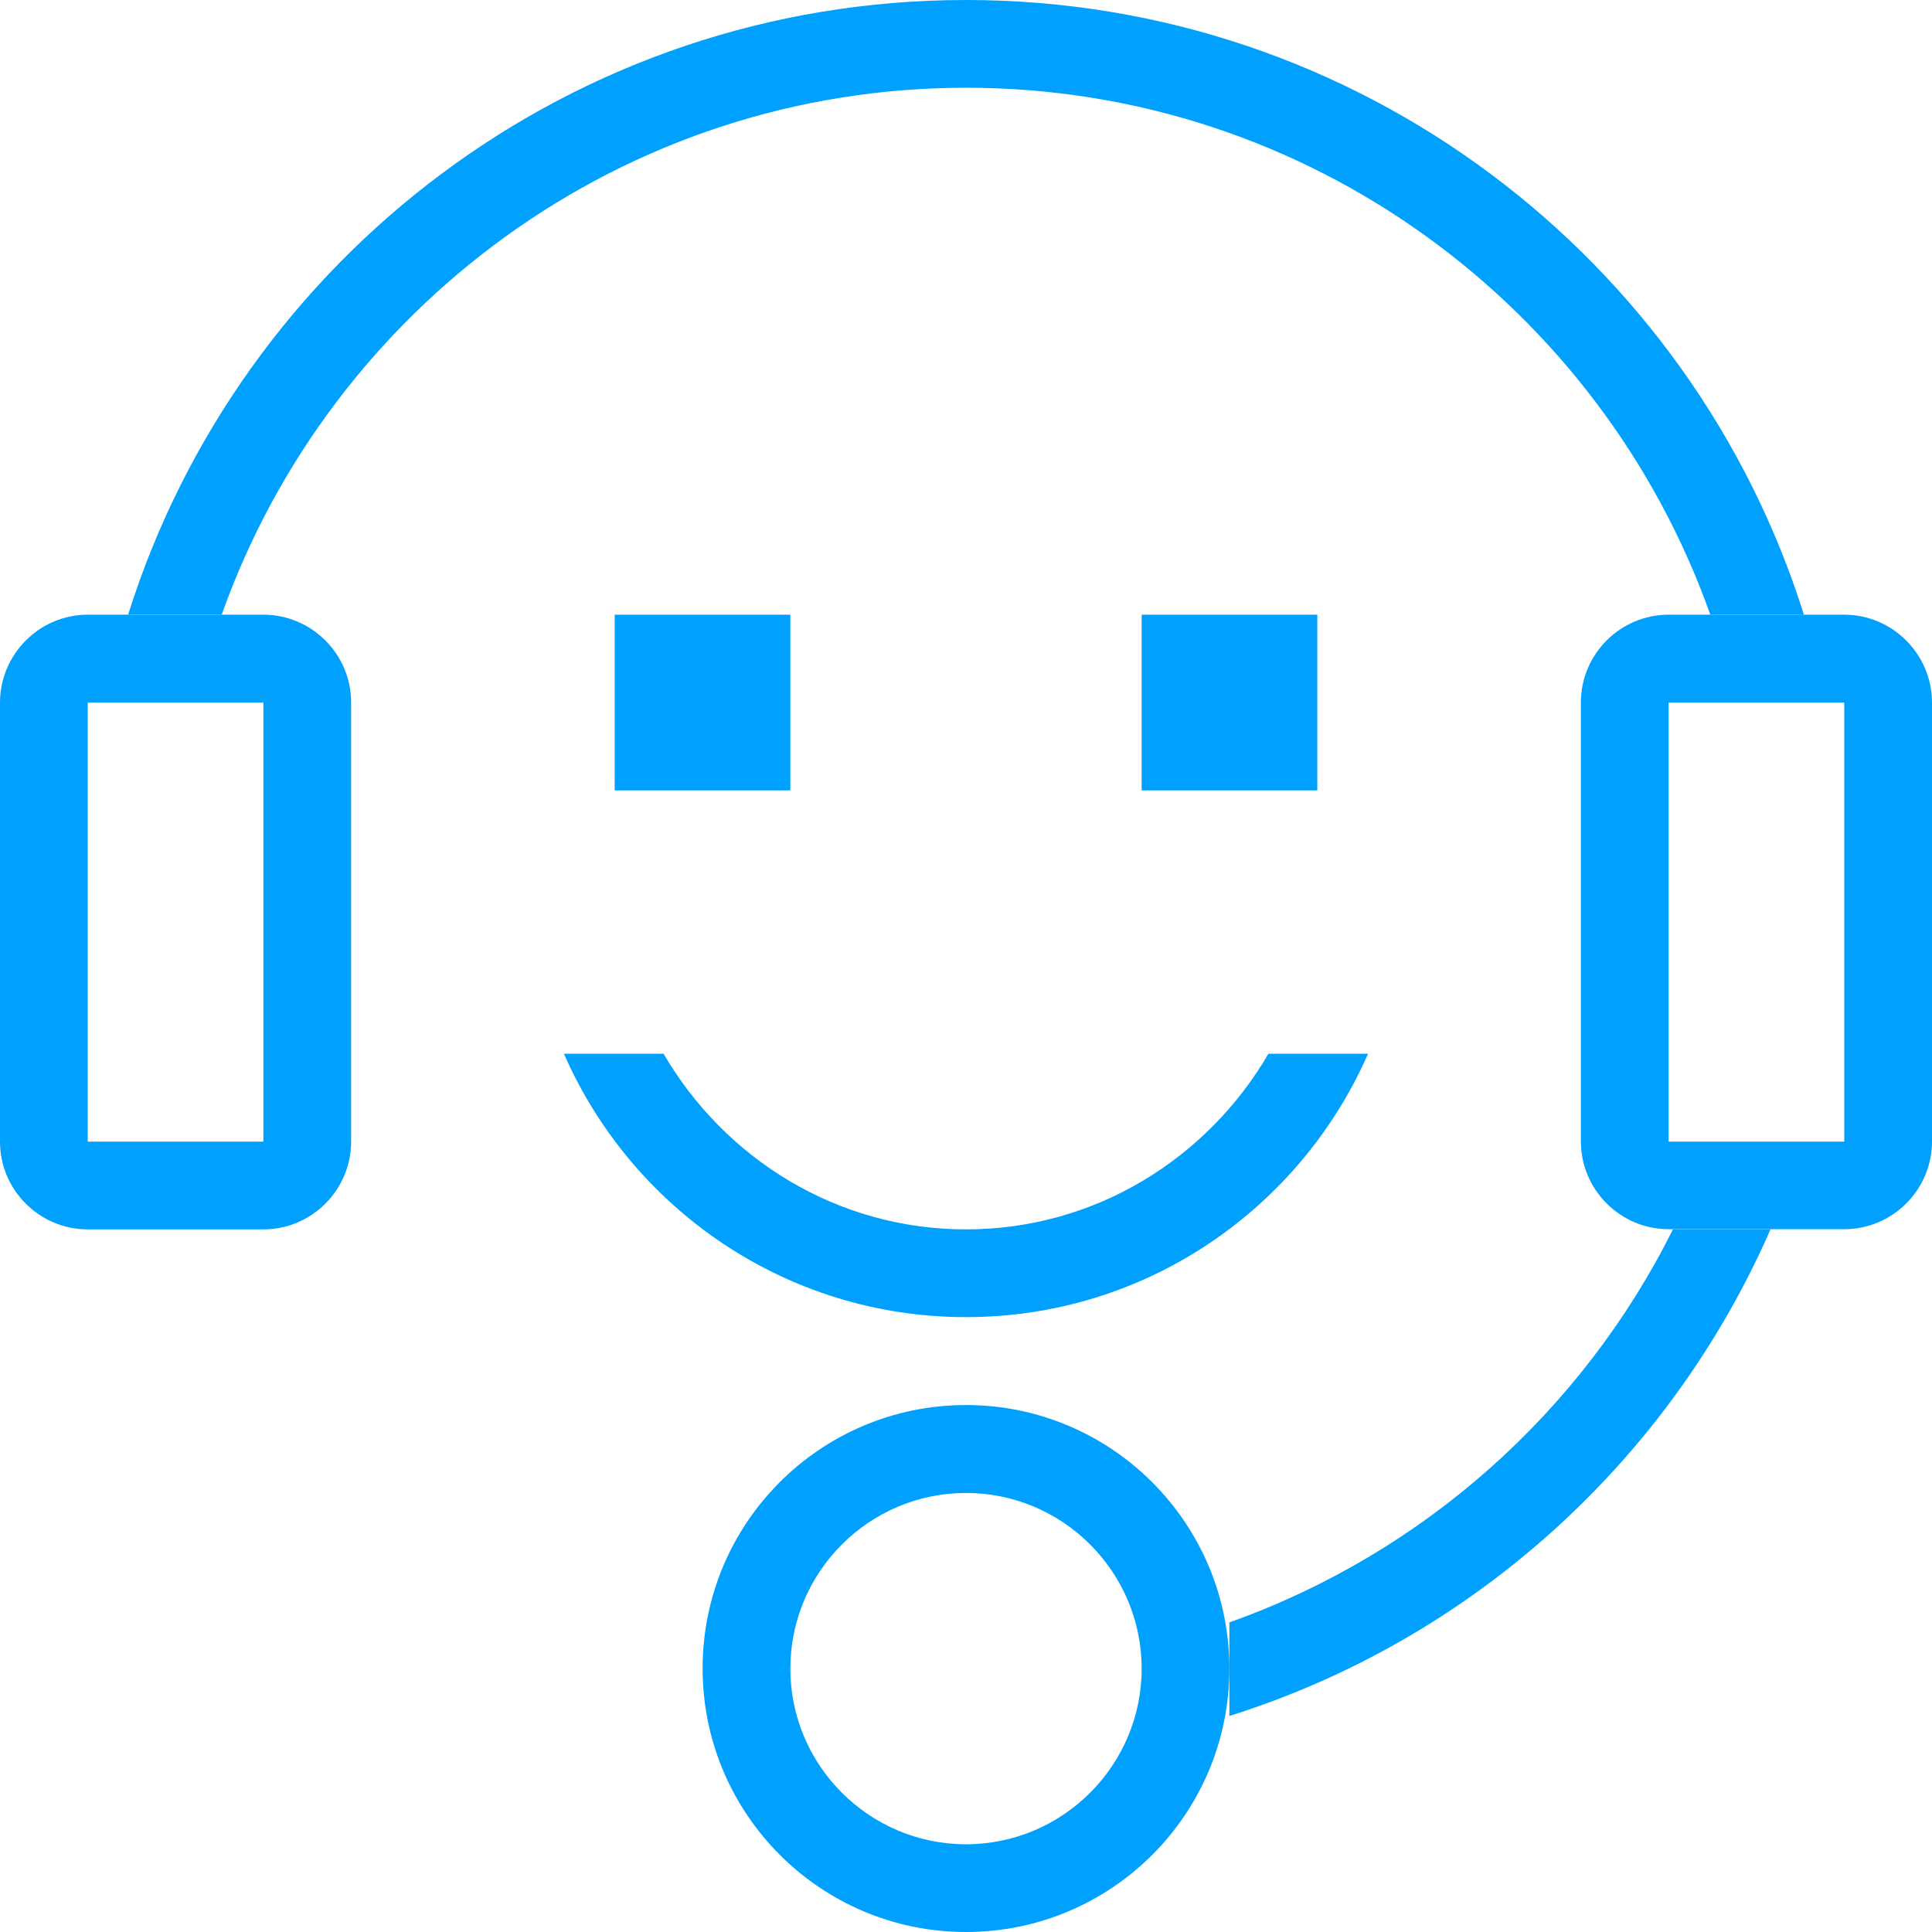
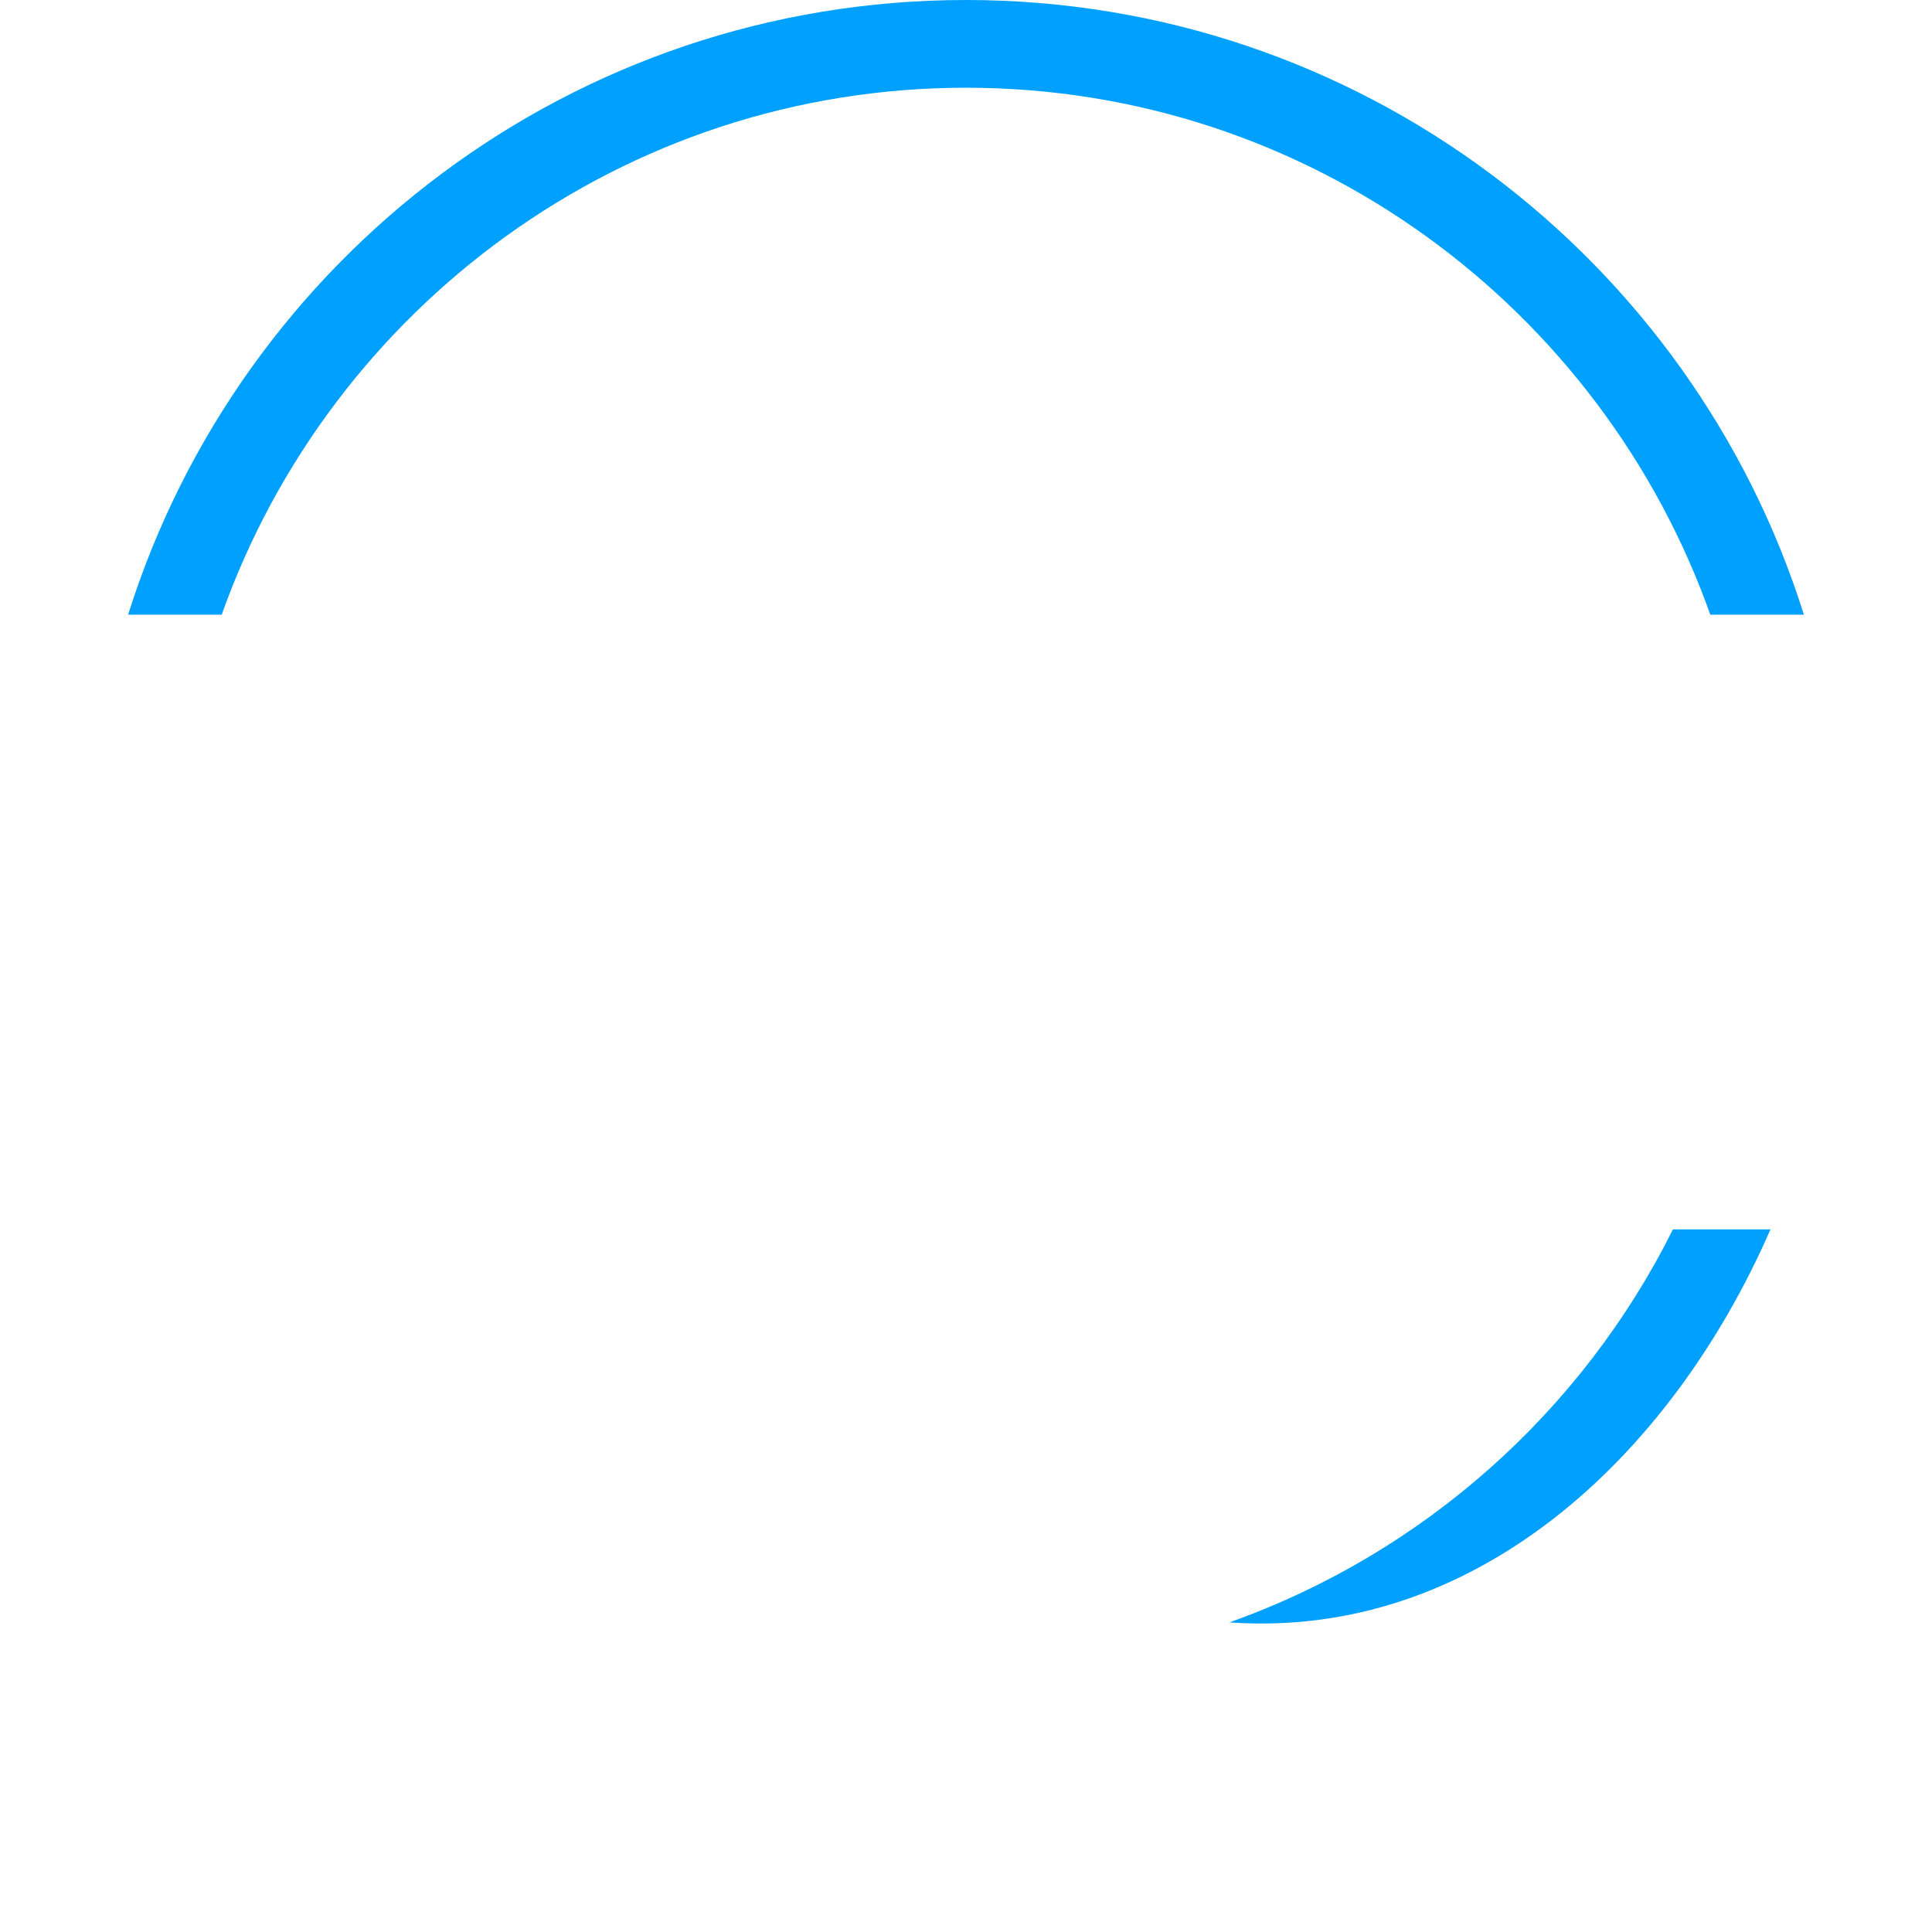
<svg xmlns="http://www.w3.org/2000/svg" t="1742624483959" class="icon" viewBox="0 0 1024 1024" version="1.1" p-id="11188" width="64" height="64">
-   <path d="M139.6 372.4v232.7H46.5V372.4h93.1m0-46.6H46.5c-25.6 0-46.5 21-46.5 46.6v232.7c0 25.6 20.9 46.5 46.5 46.5h93.1c25.6 0 46.5-20.9 46.5-46.5V372.4c0.1-25.6-20.9-46.6-46.5-46.6zM977.5 372.4v232.7h-93.1V372.4h93.1m0-46.6h-93.1c-25.6 0-46.5 20.9-46.5 46.5V605c0 25.6 20.9 46.5 46.5 46.5h93.1c25.6 0 46.5-20.9 46.5-46.5V372.4c0-25.6-20.9-46.6-46.5-46.6zM512 791.3c51.3 0 93.1 41.8 93.1 93.1s-41.8 93.1-93.1 93.1-93.1-41.8-93.1-93.1 41.8-93.1 93.1-93.1m0-46.6c-77.1 0-139.6 62.5-139.6 139.6S434.9 1024 512 1024s139.6-62.5 139.6-139.6S589.1 744.7 512 744.7zM418.9 325.8h-93.1v93.1h93.1v-93.1zM698.2 325.8h-93.1v93.1h93.1v-93.1zM672.3 558.5c-32.3 55.4-91.7 93.1-160.3 93.1s-128-37.7-160.3-93.1h-52.8c35.9 82.1 117.7 139.6 213.1 139.6s177.1-57.5 213.1-139.6h-52.8z" fill="#00A1FE" p-id="11189" />
-   <path d="M117.5 325.8C175.2 163.4 330 46.5 512 46.5s336.8 116.8 394.5 279.3h49.6C896.8 137 720.4 0 512 0S127.2 137 67.9 325.8h49.6zM886.7 651.6c-48.2 96.6-132.4 171.8-235.1 208.3v49.6C780.4 869 884.9 774 938.4 651.6h-51.7z" fill="#00A1FE" p-id="11190" />
+   <path d="M117.5 325.8C175.2 163.4 330 46.5 512 46.5s336.8 116.8 394.5 279.3h49.6C896.8 137 720.4 0 512 0S127.2 137 67.9 325.8h49.6zM886.7 651.6c-48.2 96.6-132.4 171.8-235.1 208.3C780.4 869 884.9 774 938.4 651.6h-51.7z" fill="#00A1FE" p-id="11190" />
</svg>